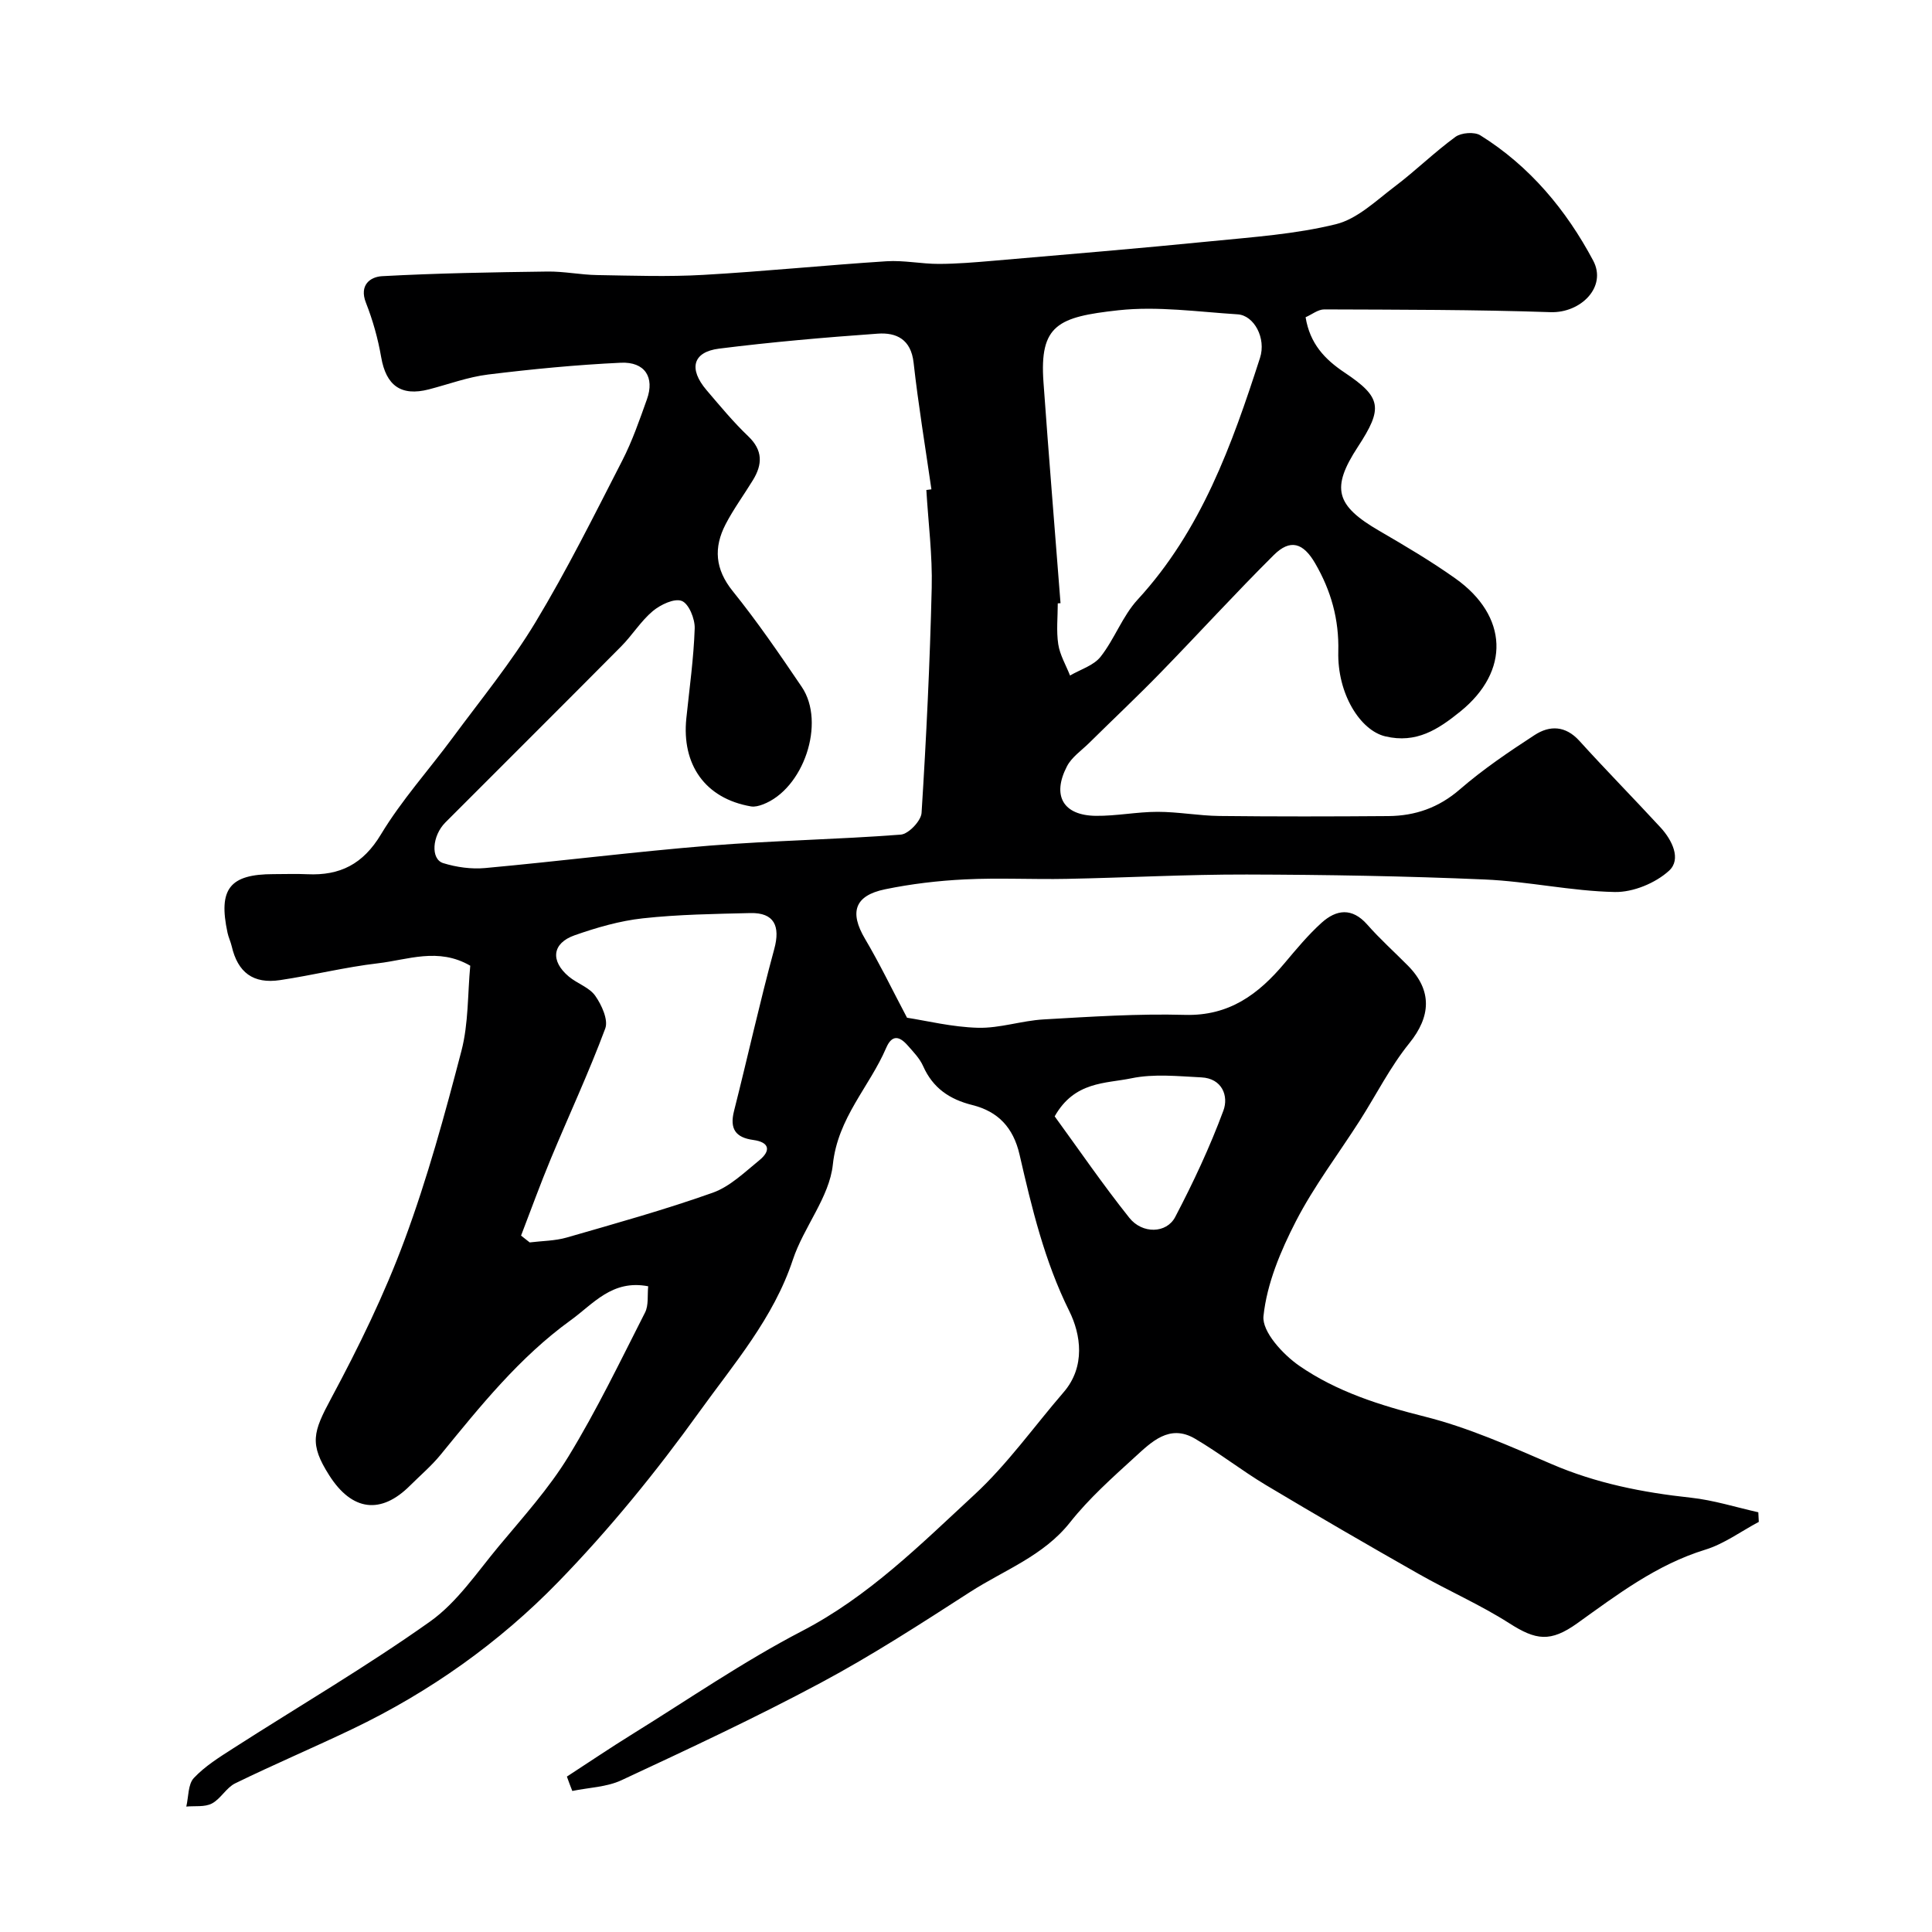
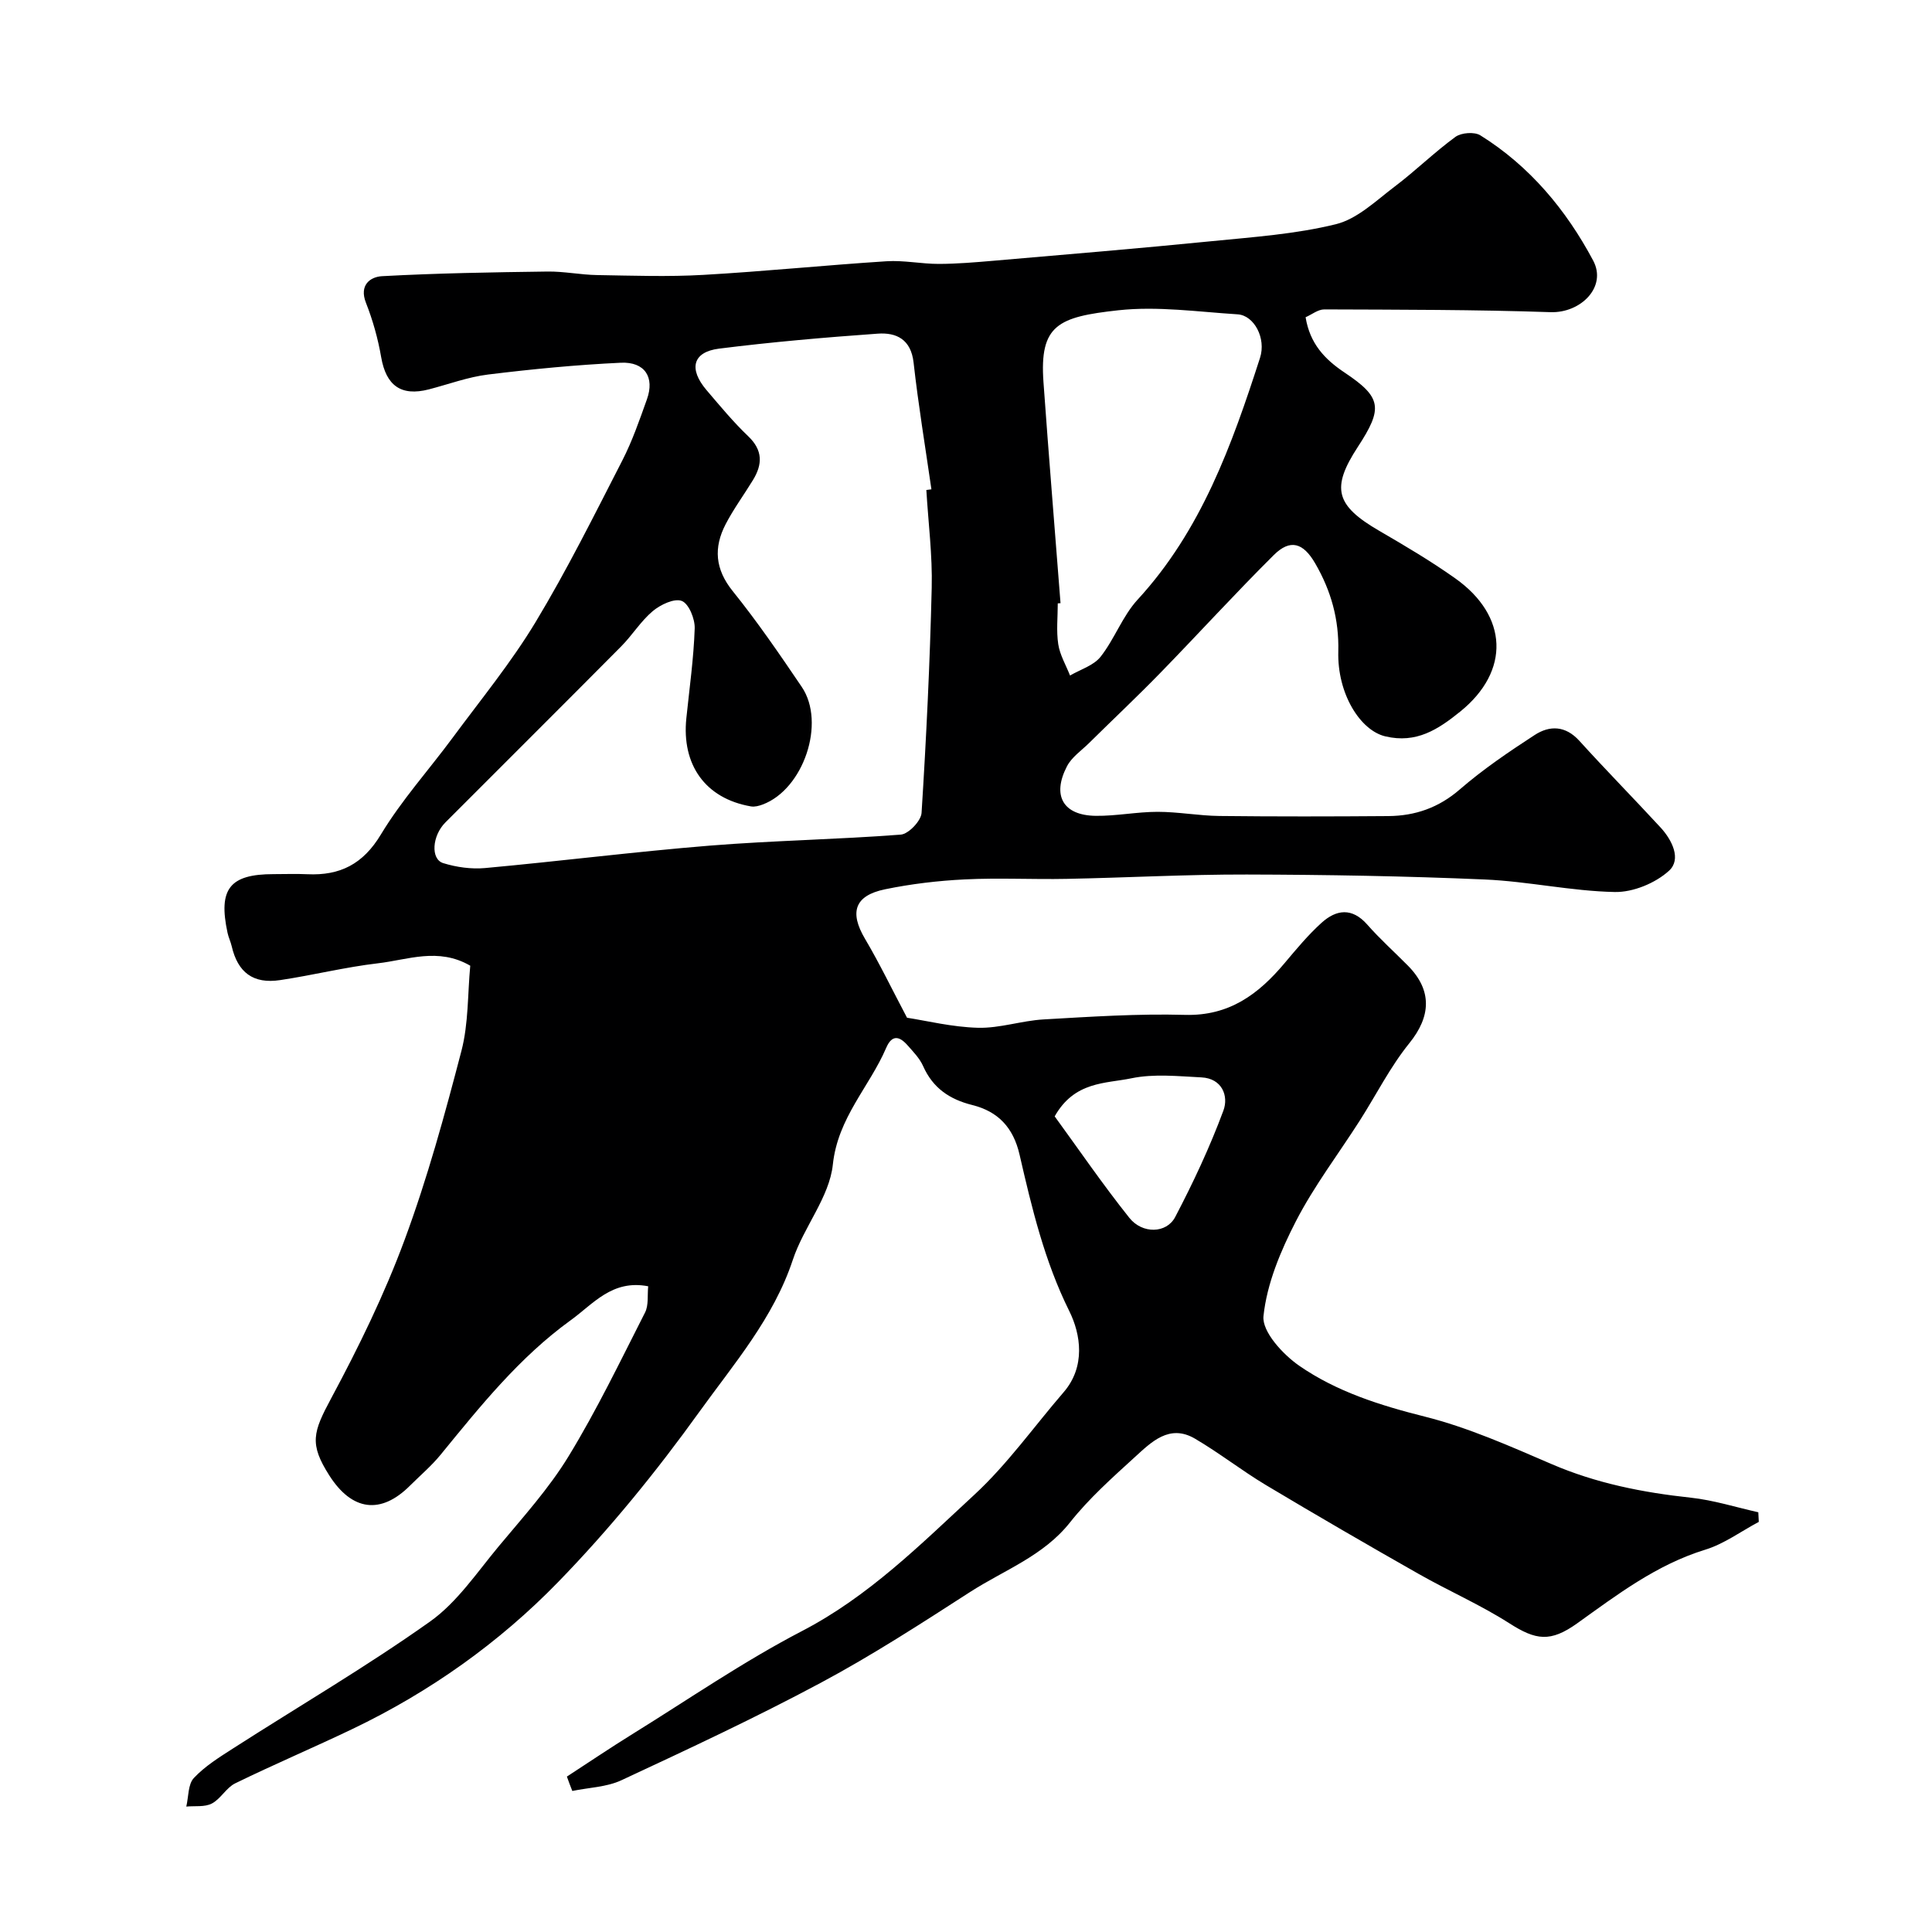
<svg xmlns="http://www.w3.org/2000/svg" enable-background="new 0 0 400 400" viewBox="0 0 400 400">
-   <path d="m117.37 367.82c4.51-2.93 8.97-5.95 13.54-8.78 11.64-7.21 22.98-15.03 35.1-21.33 13.84-7.18 24.59-17.95 35.73-28.25 6.84-6.32 12.33-14.1 18.46-21.2 4.6-5.31 3.57-12 1.19-16.8-5.15-10.38-7.76-21.35-10.3-32.4-1.3-5.67-4.5-8.95-9.77-10.27-4.73-1.18-8.18-3.52-10.2-8.07-.71-1.6-2.04-2.96-3.23-4.31-1.64-1.86-3.2-2.28-4.41.53-3.48 8.1-10.02 14.44-11.05 24.18-.72 6.77-6.04 12.93-8.28 19.7-4 12.09-12.21 21.55-19.37 31.5-8.89 12.37-18.61 24.31-29.22 35.22-12.23 12.58-26.6 22.77-42.55 30.41-8.06 3.86-16.29 7.35-24.31 11.27-1.85.9-3 3.22-4.84 4.18-1.47.77-3.5.46-5.29.63.48-2.01.34-4.6 1.56-5.91 2.31-2.46 5.31-4.32 8.19-6.17 13.59-8.72 27.56-16.89 40.71-26.22 5.62-3.99 9.73-10.19 14.25-15.61 5.02-6.03 10.37-11.94 14.43-18.6 5.85-9.58 10.74-19.76 15.84-29.78.77-1.51.46-3.56.65-5.43-7.47-1.45-11.38 3.67-16.03 7.02-10.63 7.68-18.74 17.81-26.95 27.86-1.89 2.31-4.2 4.27-6.33 6.39-6.03 6.03-12.01 5.28-16.72-2.12-4.16-6.53-3.38-8.93.4-15.96 5.69-10.6 11.02-21.51 15.19-32.78 4.73-12.76 8.34-25.98 11.78-39.17 1.47-5.65 1.27-11.74 1.82-17.61-6.63-3.85-12.96-1.21-19.11-.5-6.79.79-13.48 2.47-20.25 3.48-5.58.84-8.77-1.58-10.03-7.02-.22-.94-.66-1.83-.86-2.77-1.96-9.09.44-12.15 9.54-12.15 2.33 0 4.67-.09 7 .02 6.74.31 11.51-2.08 15.21-8.23 4.28-7.1 9.93-13.36 14.88-20.06 5.82-7.88 12.08-15.52 17.12-23.87 6.54-10.84 12.19-22.22 17.98-33.5 2.07-4.03 3.57-8.39 5.1-12.67 1.63-4.55-.42-7.8-5.4-7.57-9.18.43-18.36 1.32-27.48 2.44-4.16.51-8.19 2.02-12.28 3.08-5.76 1.48-8.84-.8-9.86-6.66-.66-3.83-1.73-7.65-3.15-11.26-1.46-3.7.91-5.39 3.34-5.52 11.39-.62 22.81-.81 34.22-.96 3.44-.05 6.88.68 10.33.73 7.33.12 14.68.38 21.99-.04 12.65-.72 25.26-2.01 37.9-2.82 3.59-.23 7.23.56 10.85.55 3.75-.01 7.5-.33 11.24-.65 15.06-1.3 30.13-2.55 45.17-4.05 8.64-.86 17.4-1.46 25.77-3.52 4.44-1.09 8.31-4.87 12.17-7.79 4.32-3.26 8.21-7.1 12.58-10.29 1.21-.88 3.93-1.09 5.16-.32 10.24 6.38 17.79 15.47 23.36 25.93 2.91 5.47-2.59 10.89-8.83 10.68-15.61-.53-31.24-.51-46.86-.57-1.28 0-2.56 1.06-3.85 1.62.89 5.47 3.96 8.71 8.08 11.46 7.68 5.13 7.97 7.37 2.75 15.36-5.61 8.58-4.63 12.15 4.45 17.42 5.35 3.11 10.7 6.27 15.74 9.85 10.9 7.74 11.4 19.15.99 27.56-4.6 3.71-9.07 6.64-15.49 5.13-5.25-1.24-9.98-8.89-9.75-17.57.17-6.66-1.5-12.59-4.79-18.26-2.46-4.24-5.14-5.12-8.57-1.71-8 7.95-15.6 16.3-23.47 24.38-4.81 4.94-9.84 9.67-14.75 14.52-1.59 1.57-3.62 2.94-4.6 4.84-3.15 6.08-.78 10.17 5.97 10.25 4.26.05 8.53-.83 12.8-.83s8.53.81 12.8.86c11.66.13 23.33.11 35 .02 5.54-.05 10.4-1.73 14.78-5.53 4.8-4.16 10.12-7.76 15.45-11.23 3.13-2.05 6.4-2 9.29 1.18 5.49 6.06 11.24 11.9 16.79 17.92 2.42 2.62 4.38 6.6 1.77 8.98-2.82 2.57-7.45 4.48-11.24 4.4-8.98-.18-17.91-2.2-26.89-2.59-16.42-.71-32.86-.99-49.29-1.03-12.43-.03-24.87.66-37.3.9-7.02.14-14.06-.24-21.06.11-5.54.27-11.12.93-16.54 2.05-6.33 1.31-7.38 4.77-4.14 10.25 3.01 5.09 5.58 10.44 8.7 16.34 4.03.62 9.35 1.94 14.69 2.08 4.51.12 9.03-1.47 13.58-1.73 9.75-.56 19.53-1.21 29.28-.94 9.15.25 15.2-4.27 20.6-10.69 2.44-2.9 4.88-5.85 7.68-8.38 3.05-2.75 6.3-3.2 9.45.37 2.64 3 5.63 5.68 8.44 8.52 5.08 5.15 4.72 10.55.28 16.04-3.97 4.91-6.85 10.68-10.27 16.04-4.43 6.93-9.47 13.55-13.22 20.83-3.16 6.14-6.01 12.91-6.71 19.64-.33 3.2 4 7.91 7.38 10.26 7.77 5.38 16.73 8.21 26 10.54 9.01 2.26 17.66 6.13 26.24 9.82 9.27 4 18.91 5.9 28.86 6.97 4.71.51 9.32 1.98 13.97 3.02.03.66.07 1.33.1 1.99-3.69 1.96-7.18 4.56-11.1 5.76-10.04 3.09-18.16 9.27-26.48 15.23-5.57 3.98-8.56 3.53-14.09-.01-5.98-3.82-12.56-6.69-18.74-10.2-10.61-6.02-21.16-12.14-31.63-18.4-5.02-3.01-9.66-6.66-14.71-9.62-5.29-3.09-9.02.72-12.47 3.86-4.67 4.26-9.47 8.54-13.37 13.47-5.53 6.99-13.66 9.88-20.71 14.43-10.13 6.53-20.28 13.11-30.9 18.79-13.49 7.22-27.38 13.7-41.26 20.17-3.07 1.44-6.78 1.52-10.19 2.23-.4-.98-.76-1.98-1.12-2.98zm74.42-266.37c.35-.05.7-.09 1.05-.14-1.26-8.74-2.71-17.46-3.69-26.23-.54-4.82-3.55-6.28-7.43-6-10.97.78-21.94 1.73-32.84 3.1-5.48.69-6.35 4.19-2.59 8.6 2.78 3.26 5.53 6.59 8.62 9.54 3.05 2.91 2.97 5.81.99 9.06-1.87 3.07-4.02 5.98-5.67 9.16-2.5 4.83-2.2 9.28 1.46 13.83 5.11 6.34 9.73 13.09 14.3 19.84 5.04 7.44.36 21.21-8.1 24.36-.75.28-1.64.52-2.4.39-9.57-1.65-14.38-8.73-13.39-18.25.64-6.2 1.52-12.38 1.73-18.6.07-1.97-1.21-5.12-2.67-5.69-1.53-.61-4.42.77-6.01 2.1-2.49 2.09-4.25 5.01-6.57 7.34-12.08 12.18-24.25 24.27-36.36 36.41-2.77 2.77-3.1 7.61-.46 8.43 2.74.85 5.82 1.28 8.68 1.02 15.51-1.42 30.97-3.38 46.49-4.64 13.16-1.06 26.39-1.27 39.56-2.28 1.61-.12 4.21-2.85 4.31-4.5.98-15.51 1.73-31.03 2.1-46.57.17-6.75-.71-13.52-1.11-20.28zm-83.91 154.37c.6.47 1.19.94 1.79 1.41 2.57-.32 5.23-.31 7.69-1.02 10.12-2.92 20.29-5.75 30.2-9.27 3.57-1.27 6.6-4.24 9.65-6.72 2.43-1.98 2.12-3.74-1.24-4.2-3.69-.5-4.93-2.31-4-5.99 2.83-11.17 5.31-22.43 8.33-33.54 1.3-4.77-.02-7.56-4.93-7.45-7.43.18-14.89.28-22.27 1.09-4.79.52-9.57 1.91-14.13 3.51-4.67 1.64-5.06 5.31-1.21 8.54 1.74 1.46 4.25 2.24 5.48 3.99 1.32 1.88 2.74 4.97 2.07 6.77-3.39 9.1-7.51 17.93-11.24 26.9-2.2 5.28-4.14 10.65-6.19 15.98zm111.69-130.94c-.19.01-.38.03-.57.04 0 2.83-.32 5.7.1 8.46.34 2.23 1.59 4.32 2.44 6.48 2.15-1.26 4.88-2.06 6.32-3.88 2.9-3.68 4.54-8.43 7.68-11.84 13.19-14.34 19.52-32.05 25.33-50.04 1.32-4.08-1.23-8.8-4.62-9.02-8.24-.52-16.6-1.73-24.72-.84-12.46 1.37-16.34 3.02-15.49 14.88 1.09 15.26 2.35 30.51 3.53 45.76zm-1.21 106.25c4.87 6.68 9.91 14.05 15.46 21.01 2.69 3.37 7.69 3.26 9.49-.17 3.74-7.13 7.18-14.48 9.98-22.03 1.12-3.01-.25-6.67-4.56-6.88-4.83-.24-9.85-.78-14.49.19-5.34 1.11-11.77.59-15.88 7.88z" fill="#000001" />
+   <path d="m117.37 367.82c4.51-2.93 8.97-5.95 13.54-8.78 11.64-7.21 22.98-15.03 35.1-21.33 13.84-7.18 24.59-17.95 35.73-28.25 6.84-6.32 12.33-14.1 18.46-21.2 4.6-5.31 3.57-12 1.19-16.8-5.15-10.38-7.76-21.35-10.3-32.4-1.3-5.67-4.5-8.95-9.77-10.27-4.73-1.18-8.18-3.52-10.2-8.07-.71-1.6-2.04-2.96-3.23-4.31-1.64-1.86-3.2-2.28-4.41.53-3.48 8.1-10.02 14.44-11.05 24.18-.72 6.77-6.04 12.93-8.28 19.7-4 12.09-12.21 21.55-19.37 31.5-8.89 12.37-18.61 24.31-29.22 35.22-12.23 12.58-26.6 22.77-42.55 30.41-8.06 3.86-16.29 7.35-24.31 11.27-1.85.9-3 3.22-4.84 4.18-1.47.77-3.5.46-5.29.63.48-2.01.34-4.6 1.56-5.91 2.31-2.46 5.31-4.32 8.19-6.17 13.59-8.72 27.56-16.89 40.71-26.22 5.62-3.99 9.73-10.19 14.25-15.61 5.02-6.03 10.37-11.94 14.43-18.6 5.85-9.58 10.74-19.76 15.84-29.78.77-1.51.46-3.56.65-5.43-7.47-1.45-11.38 3.67-16.03 7.02-10.63 7.68-18.74 17.81-26.95 27.86-1.89 2.31-4.2 4.27-6.33 6.39-6.03 6.03-12.01 5.28-16.72-2.12-4.16-6.53-3.38-8.93.4-15.96 5.69-10.6 11.02-21.51 15.19-32.78 4.73-12.76 8.34-25.98 11.78-39.17 1.47-5.65 1.27-11.74 1.82-17.61-6.63-3.85-12.96-1.21-19.11-.5-6.79.79-13.48 2.47-20.25 3.48-5.58.84-8.77-1.58-10.03-7.02-.22-.94-.66-1.83-.86-2.77-1.96-9.09.44-12.15 9.54-12.15 2.33 0 4.67-.09 7 .02 6.74.31 11.51-2.08 15.21-8.23 4.28-7.1 9.93-13.36 14.88-20.06 5.82-7.88 12.08-15.52 17.12-23.87 6.54-10.84 12.19-22.22 17.98-33.5 2.07-4.03 3.57-8.39 5.1-12.67 1.63-4.55-.42-7.8-5.4-7.57-9.18.43-18.36 1.32-27.48 2.44-4.16.51-8.19 2.02-12.28 3.08-5.76 1.48-8.84-.8-9.86-6.66-.66-3.83-1.73-7.65-3.15-11.26-1.46-3.7.91-5.39 3.34-5.52 11.39-.62 22.81-.81 34.22-.96 3.44-.05 6.88.68 10.33.73 7.33.12 14.68.38 21.99-.04 12.65-.72 25.26-2.01 37.9-2.82 3.59-.23 7.23.56 10.85.55 3.75-.01 7.5-.33 11.24-.65 15.06-1.3 30.13-2.55 45.17-4.05 8.64-.86 17.4-1.46 25.77-3.52 4.44-1.09 8.31-4.87 12.17-7.79 4.32-3.26 8.21-7.1 12.58-10.29 1.21-.88 3.93-1.09 5.16-.32 10.24 6.38 17.79 15.47 23.36 25.93 2.91 5.47-2.59 10.89-8.83 10.68-15.61-.53-31.24-.51-46.86-.57-1.28 0-2.56 1.06-3.85 1.62.89 5.47 3.96 8.71 8.08 11.46 7.68 5.13 7.97 7.37 2.75 15.36-5.61 8.58-4.63 12.15 4.45 17.42 5.35 3.11 10.7 6.27 15.74 9.85 10.9 7.74 11.4 19.15.99 27.56-4.6 3.71-9.07 6.64-15.49 5.13-5.25-1.24-9.98-8.89-9.75-17.57.17-6.66-1.5-12.59-4.79-18.26-2.46-4.24-5.14-5.12-8.57-1.71-8 7.95-15.6 16.3-23.47 24.38-4.81 4.94-9.84 9.67-14.75 14.52-1.59 1.57-3.62 2.94-4.6 4.84-3.15 6.08-.78 10.17 5.97 10.25 4.26.05 8.53-.83 12.8-.83s8.53.81 12.8.86c11.66.13 23.33.11 35 .02 5.54-.05 10.4-1.73 14.78-5.53 4.8-4.16 10.12-7.76 15.45-11.23 3.13-2.05 6.4-2 9.29 1.18 5.49 6.06 11.24 11.9 16.79 17.92 2.42 2.62 4.38 6.6 1.77 8.98-2.82 2.57-7.45 4.48-11.24 4.4-8.98-.18-17.91-2.2-26.89-2.59-16.42-.71-32.86-.99-49.29-1.03-12.43-.03-24.87.66-37.3.9-7.02.14-14.06-.24-21.06.11-5.54.27-11.12.93-16.54 2.05-6.33 1.31-7.38 4.77-4.14 10.25 3.01 5.09 5.58 10.44 8.7 16.34 4.03.62 9.35 1.94 14.69 2.08 4.51.12 9.03-1.47 13.58-1.73 9.75-.56 19.53-1.21 29.28-.94 9.15.25 15.2-4.27 20.6-10.69 2.44-2.9 4.88-5.85 7.68-8.38 3.05-2.75 6.3-3.2 9.45.37 2.64 3 5.63 5.68 8.44 8.52 5.08 5.15 4.72 10.55.28 16.04-3.97 4.91-6.85 10.68-10.27 16.04-4.43 6.93-9.47 13.55-13.22 20.83-3.16 6.14-6.01 12.91-6.71 19.64-.33 3.2 4 7.91 7.38 10.26 7.77 5.38 16.73 8.21 26 10.54 9.01 2.26 17.66 6.13 26.24 9.82 9.27 4 18.91 5.9 28.86 6.97 4.71.51 9.32 1.98 13.97 3.02.03.66.07 1.33.1 1.99-3.69 1.96-7.18 4.56-11.1 5.76-10.04 3.09-18.16 9.27-26.48 15.23-5.57 3.98-8.56 3.53-14.09-.01-5.98-3.82-12.56-6.69-18.74-10.2-10.61-6.02-21.16-12.14-31.63-18.4-5.02-3.01-9.66-6.66-14.71-9.62-5.29-3.09-9.02.72-12.47 3.86-4.67 4.26-9.47 8.54-13.37 13.47-5.53 6.99-13.66 9.88-20.71 14.43-10.13 6.53-20.28 13.11-30.9 18.79-13.49 7.22-27.38 13.7-41.26 20.17-3.07 1.44-6.78 1.52-10.19 2.23-.4-.98-.76-1.98-1.12-2.98zm74.42-266.37c.35-.05.7-.09 1.05-.14-1.26-8.74-2.71-17.46-3.69-26.23-.54-4.82-3.55-6.28-7.43-6-10.97.78-21.94 1.73-32.84 3.1-5.48.69-6.35 4.19-2.59 8.6 2.78 3.26 5.53 6.59 8.62 9.54 3.05 2.91 2.97 5.81.99 9.06-1.87 3.07-4.02 5.98-5.67 9.16-2.5 4.83-2.2 9.28 1.46 13.83 5.11 6.34 9.73 13.09 14.3 19.84 5.04 7.44.36 21.21-8.1 24.36-.75.28-1.64.52-2.4.39-9.57-1.65-14.38-8.73-13.39-18.25.64-6.2 1.52-12.38 1.73-18.6.07-1.97-1.21-5.12-2.67-5.69-1.53-.61-4.42.77-6.01 2.1-2.49 2.09-4.25 5.01-6.57 7.34-12.08 12.18-24.25 24.27-36.36 36.41-2.77 2.77-3.1 7.61-.46 8.43 2.74.85 5.82 1.28 8.68 1.02 15.51-1.42 30.97-3.38 46.49-4.64 13.16-1.06 26.39-1.27 39.56-2.28 1.61-.12 4.21-2.85 4.31-4.5.98-15.51 1.73-31.03 2.1-46.57.17-6.75-.71-13.52-1.11-20.28zm-83.91 154.37zm111.69-130.94c-.19.01-.38.03-.57.04 0 2.83-.32 5.7.1 8.46.34 2.23 1.59 4.32 2.44 6.48 2.15-1.26 4.88-2.06 6.32-3.88 2.9-3.68 4.54-8.43 7.68-11.84 13.19-14.34 19.52-32.05 25.33-50.04 1.32-4.08-1.23-8.8-4.62-9.02-8.24-.52-16.6-1.73-24.72-.84-12.46 1.37-16.34 3.02-15.49 14.88 1.09 15.26 2.35 30.51 3.53 45.76zm-1.21 106.25c4.87 6.68 9.91 14.05 15.46 21.01 2.69 3.37 7.69 3.26 9.49-.17 3.74-7.13 7.18-14.48 9.98-22.03 1.12-3.01-.25-6.67-4.56-6.88-4.83-.24-9.85-.78-14.49.19-5.34 1.11-11.77.59-15.88 7.88z" fill="#000001" />
</svg>